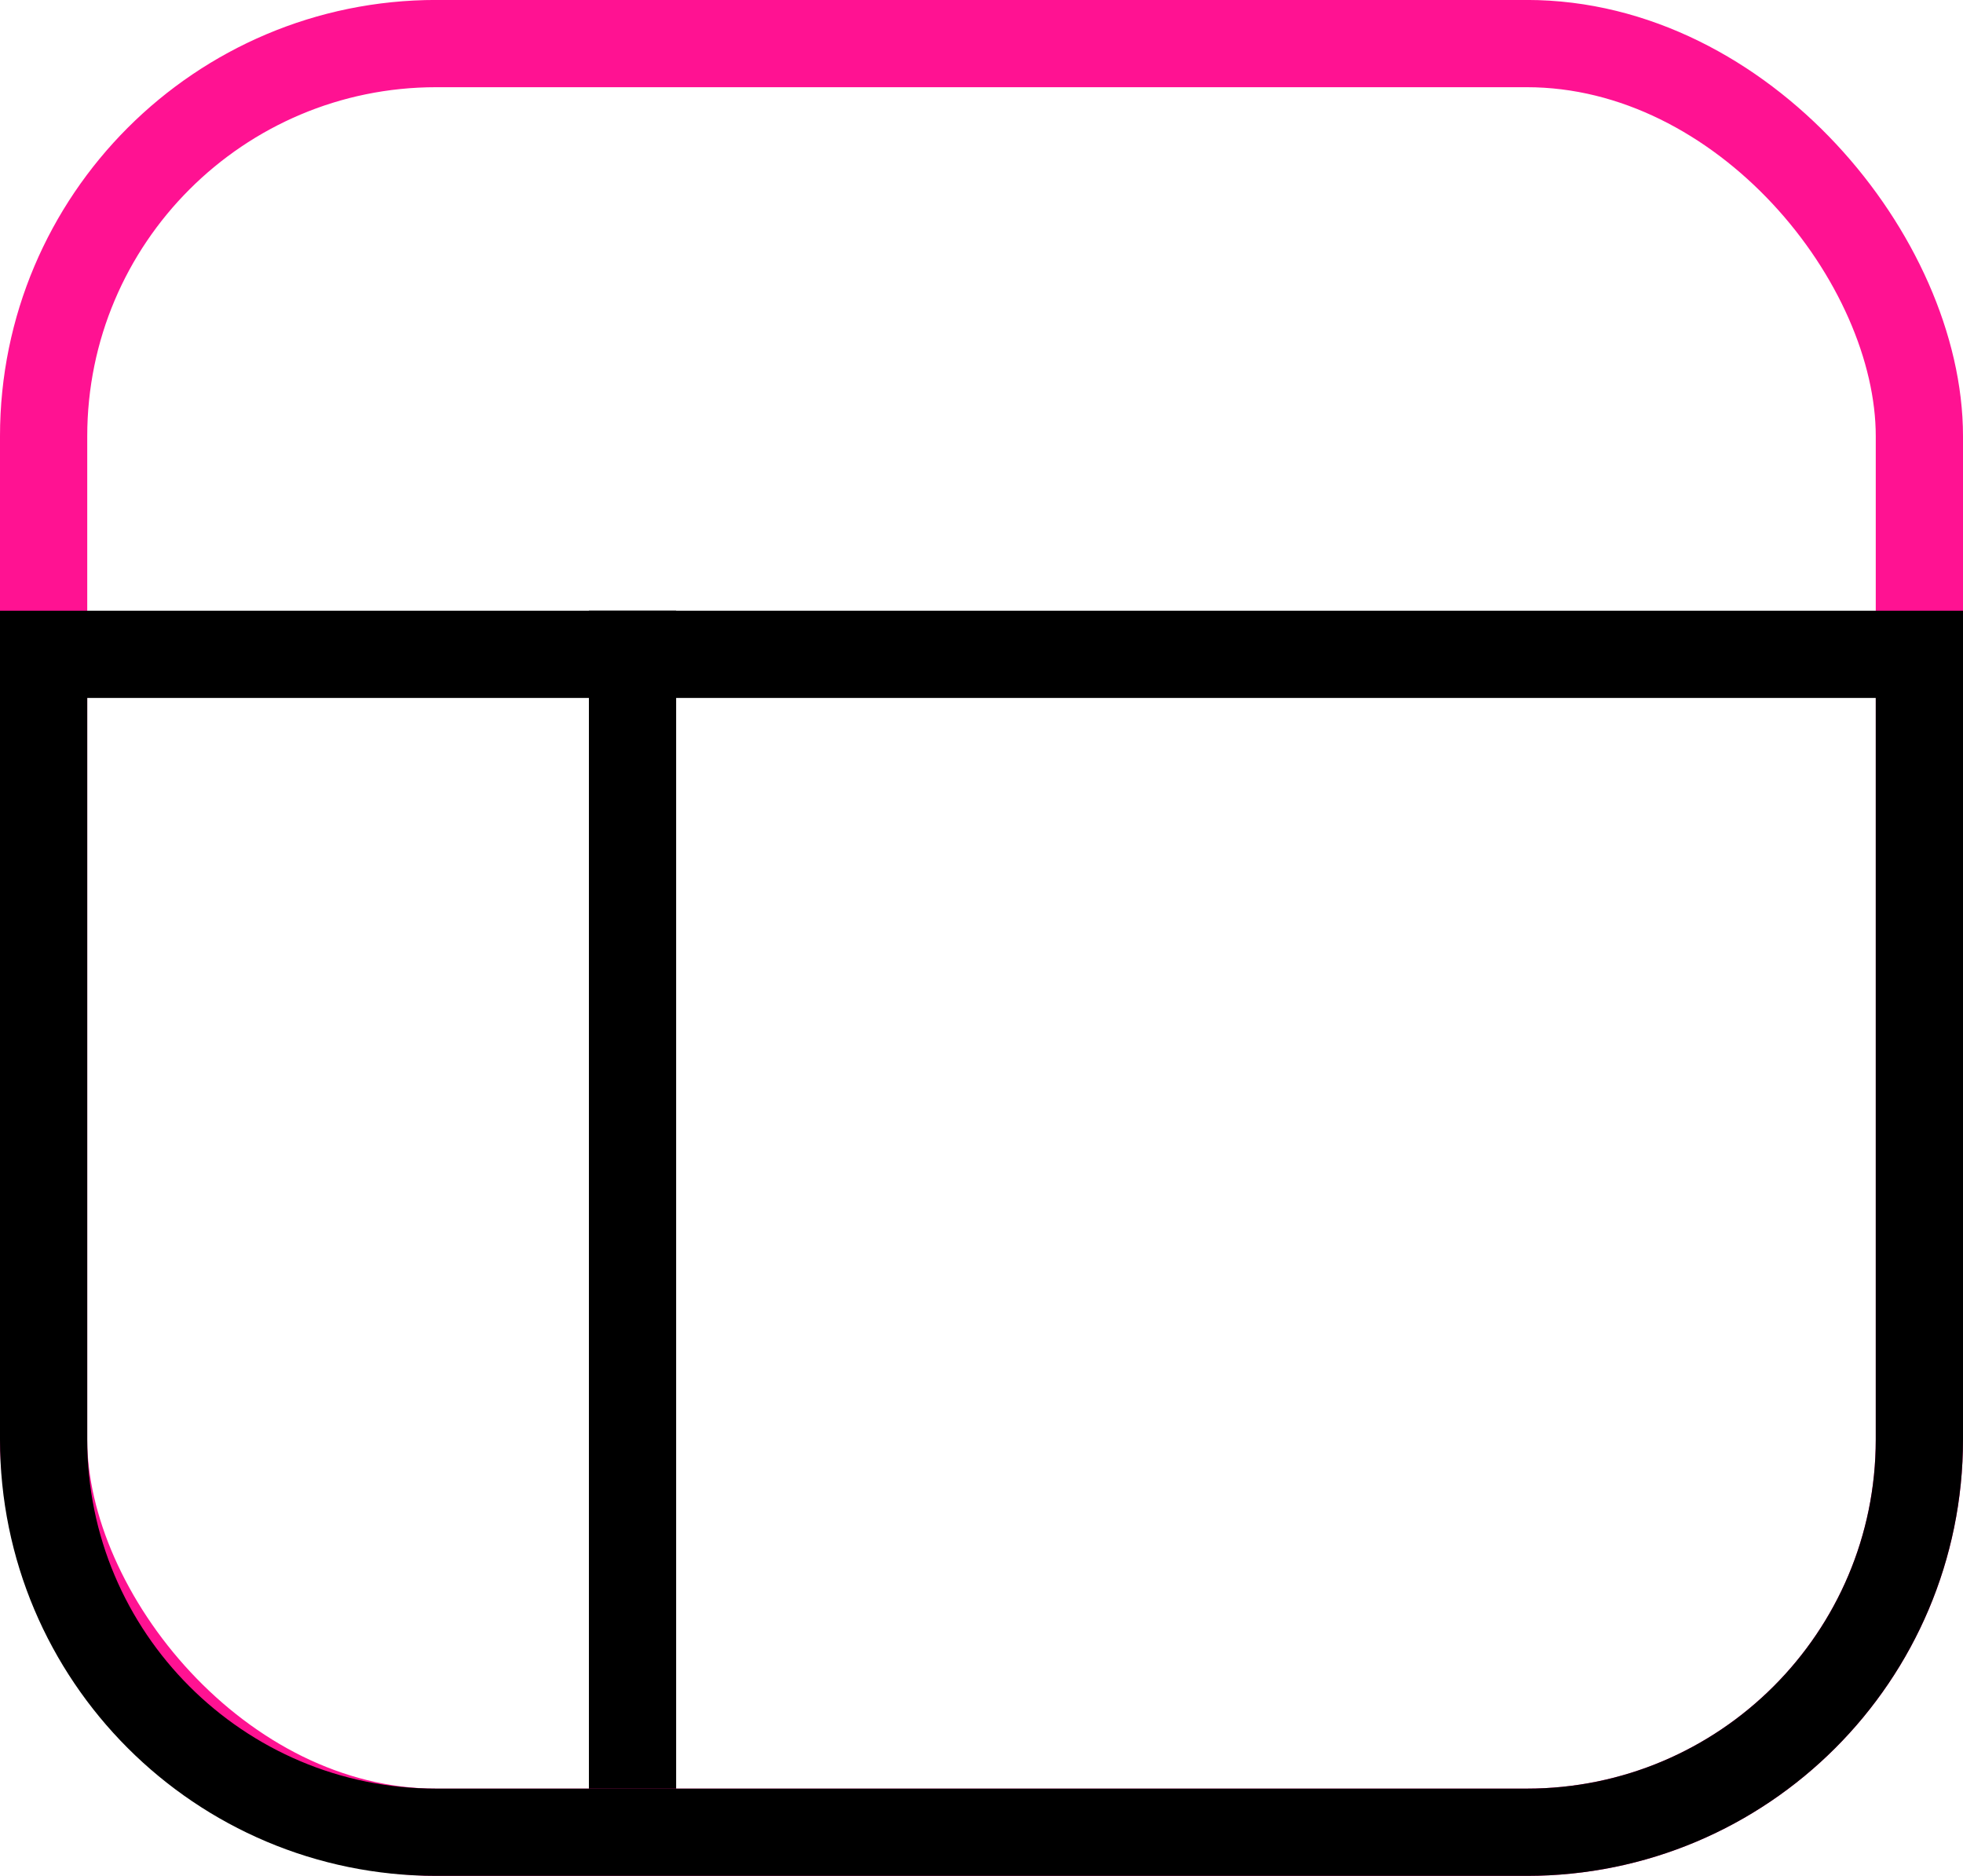
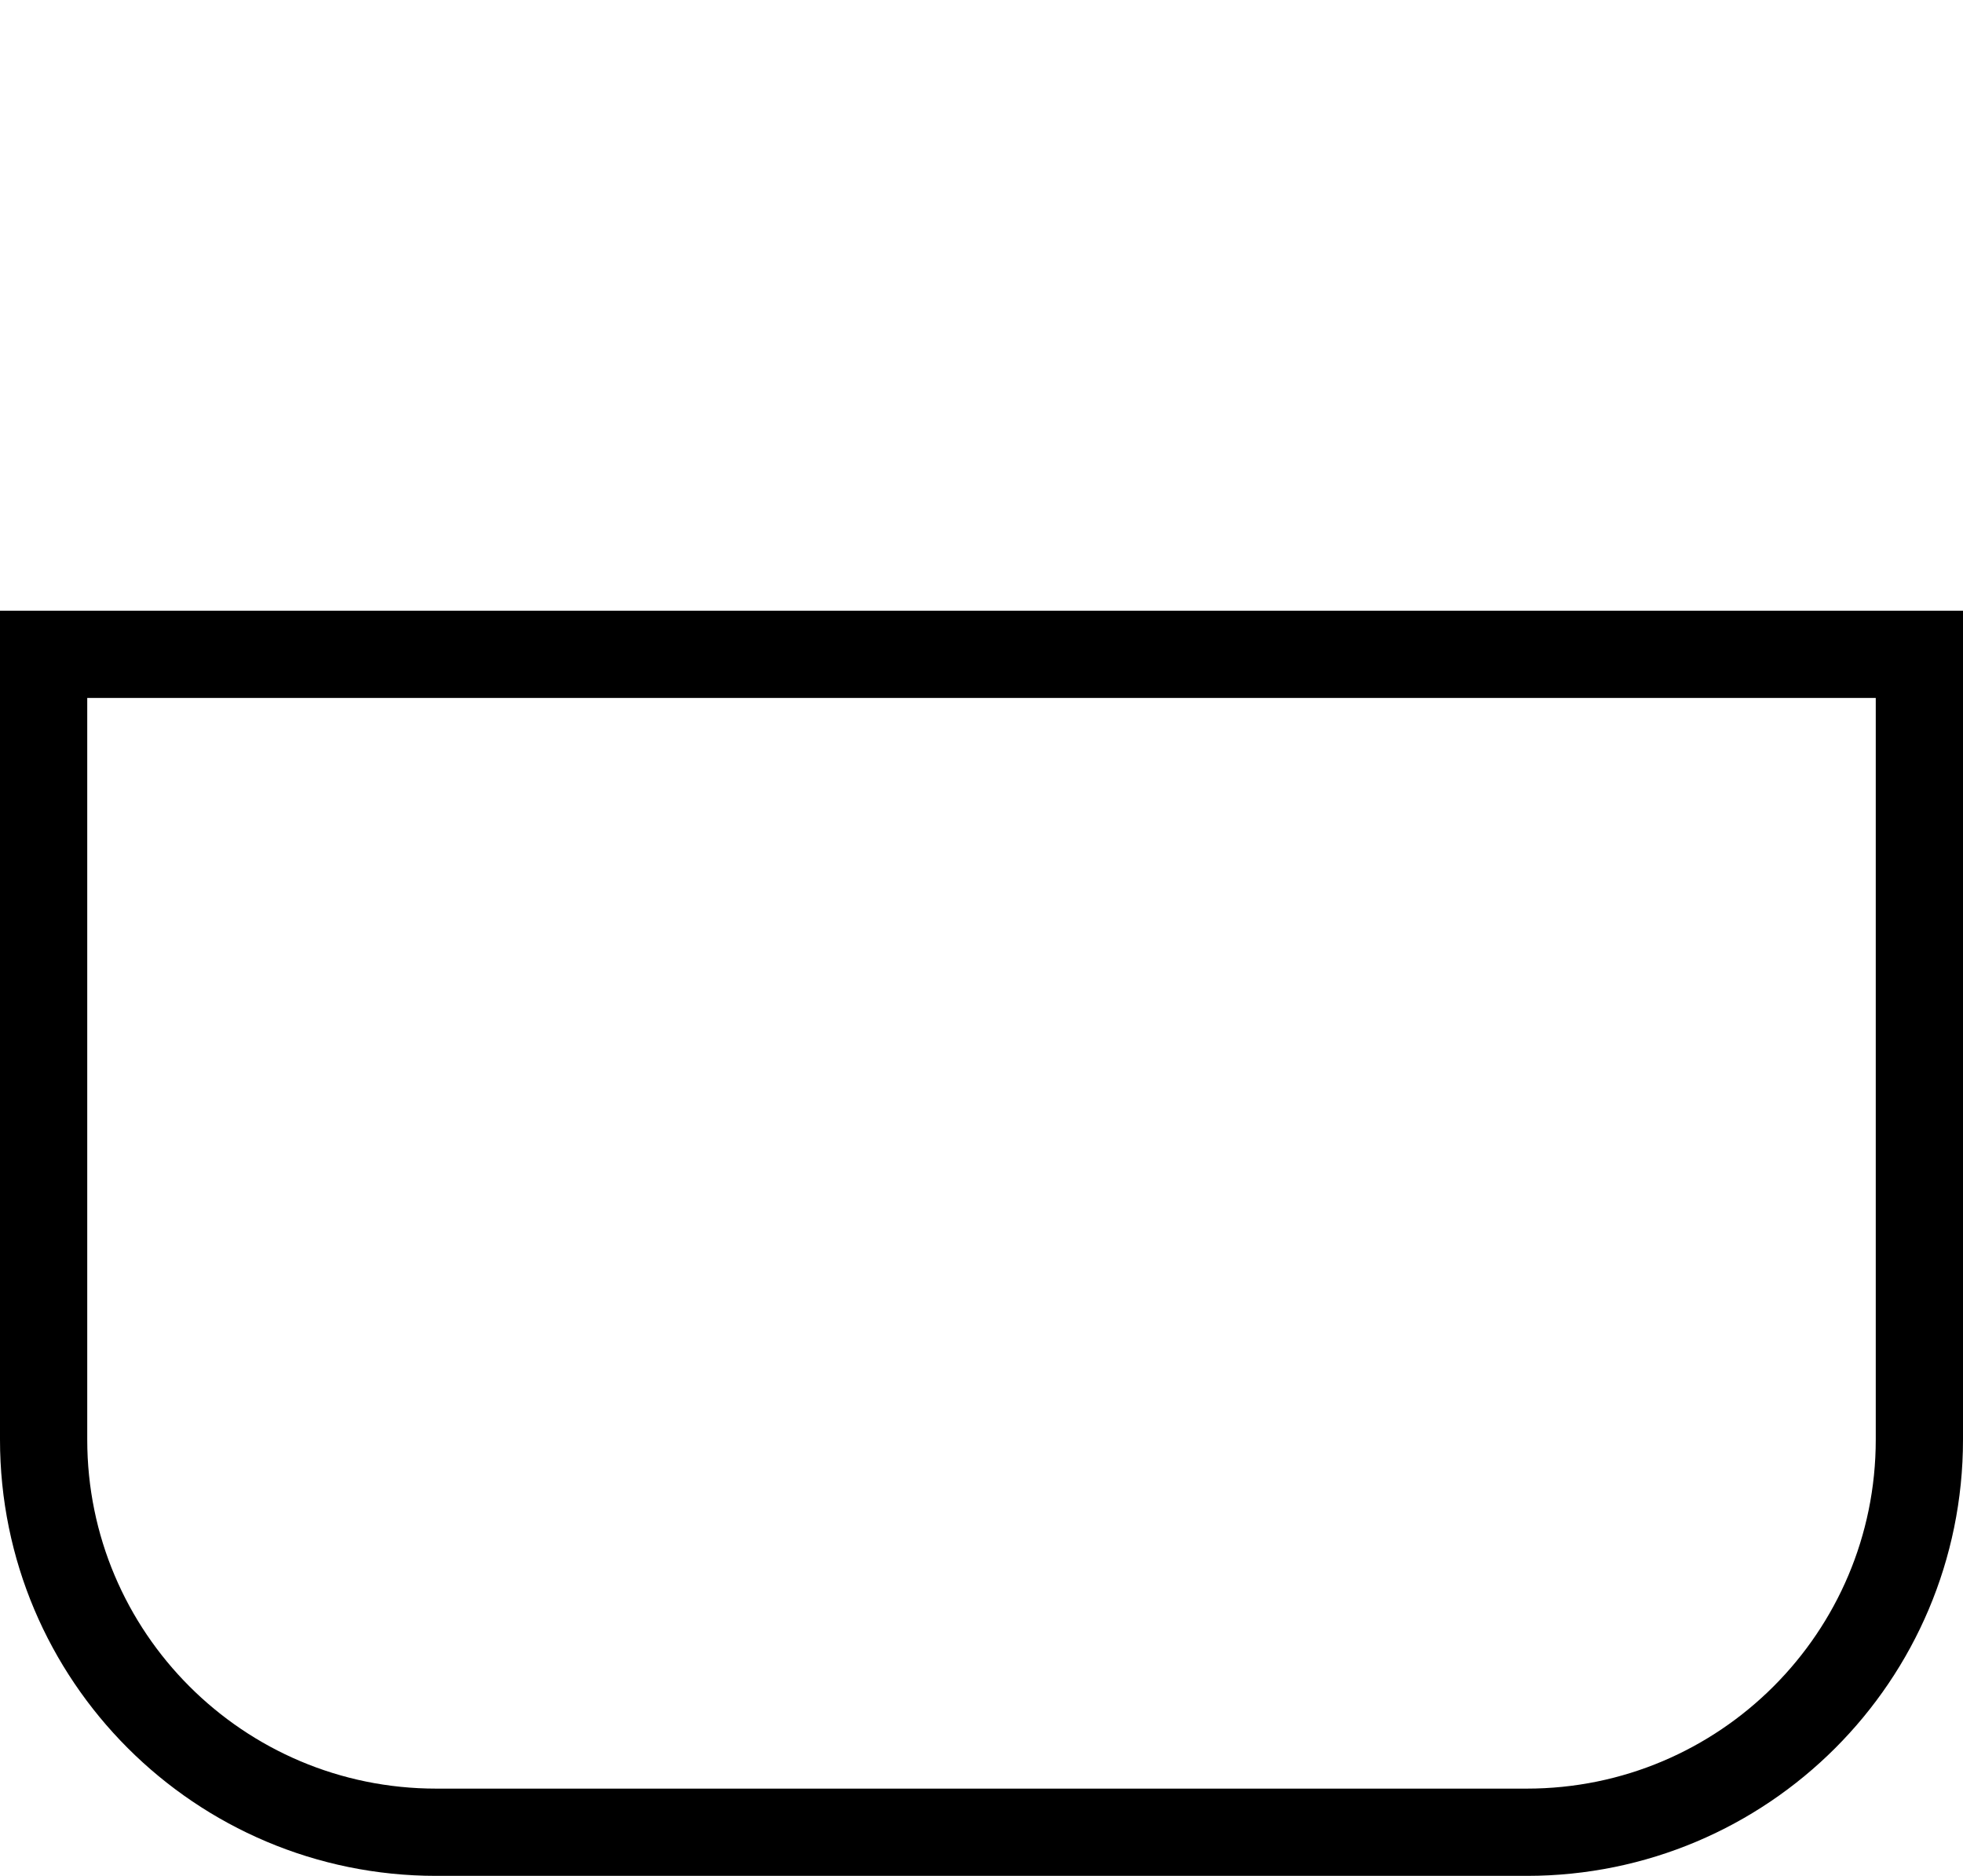
<svg xmlns="http://www.w3.org/2000/svg" width="45" height="43" viewBox="0 0 45 43" fill="none">
-   <path d="M14.5 13.999V41.499" stroke="black" stroke-width="2" />
-   <rect x="1" y="0.999" width="43" height="41" rx="9" stroke="#FF1292" stroke-width="2" />
  <path d="M44 32.999V14.999H1V32.999C1 37.97 5.029 41.999 10 41.999H35C39.971 41.999 44 37.97 44 32.999Z" stroke="black" stroke-width="2" />
</svg>